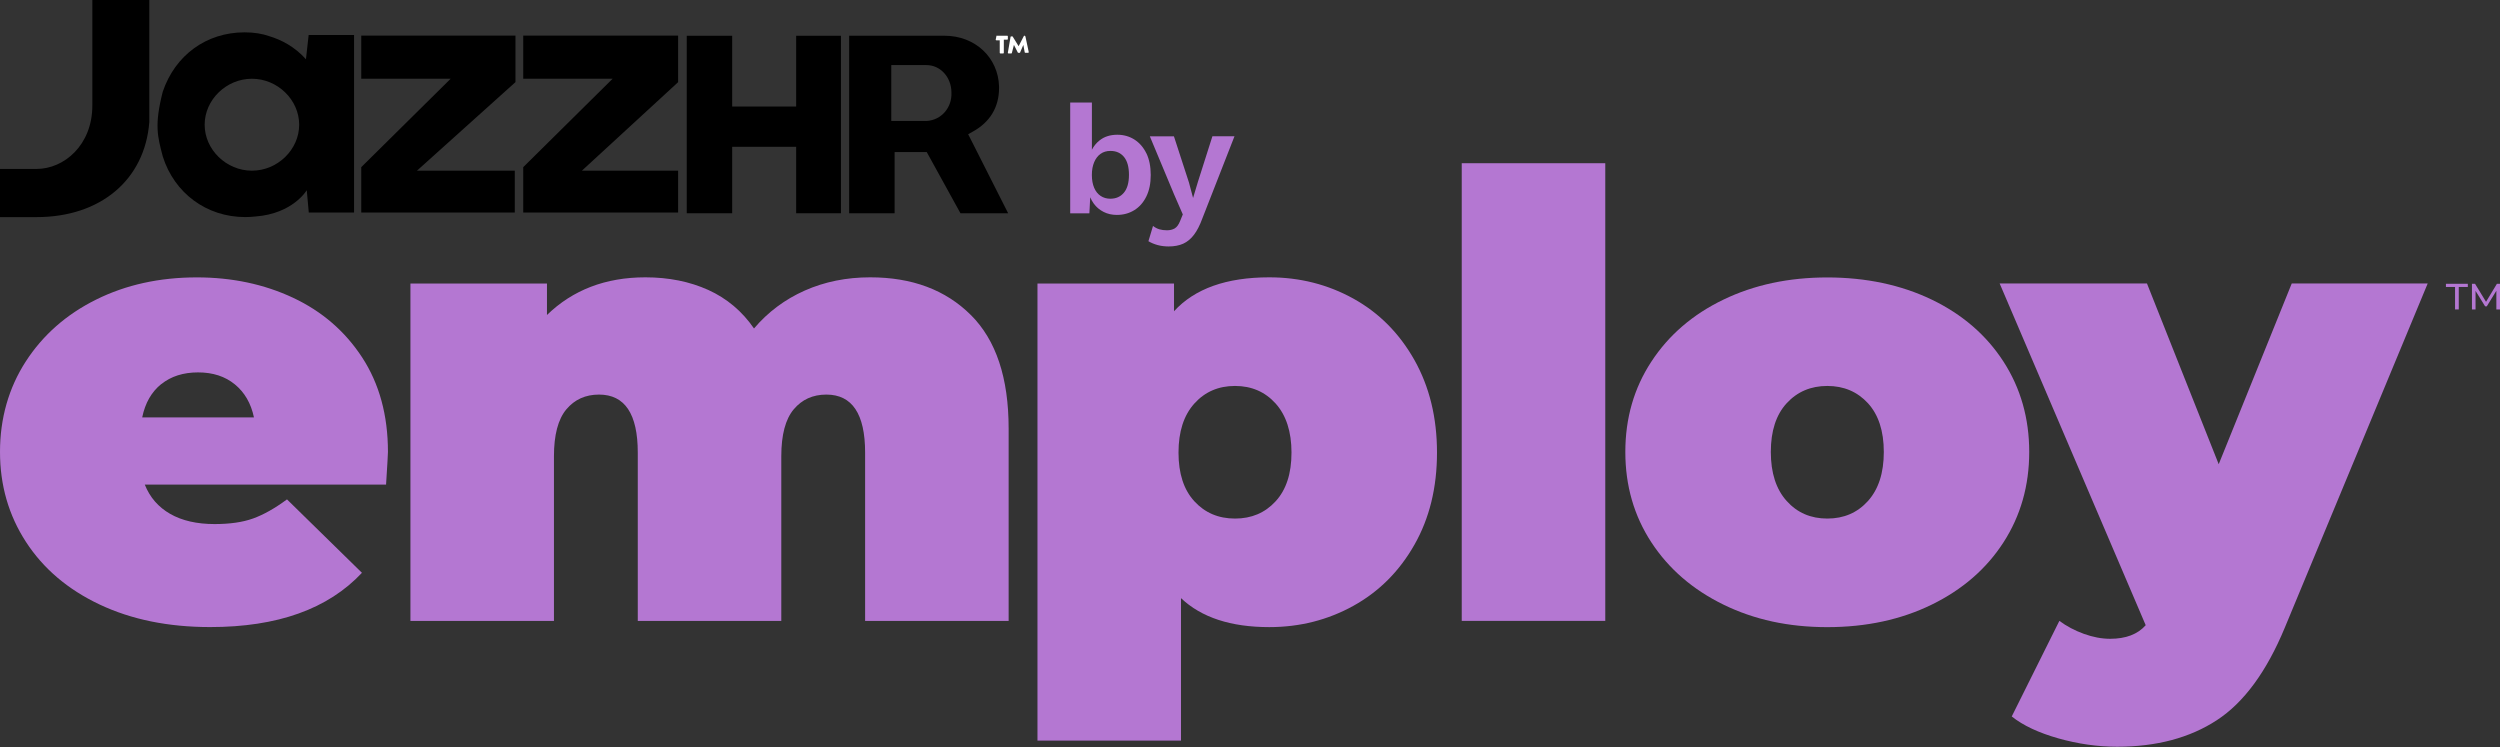
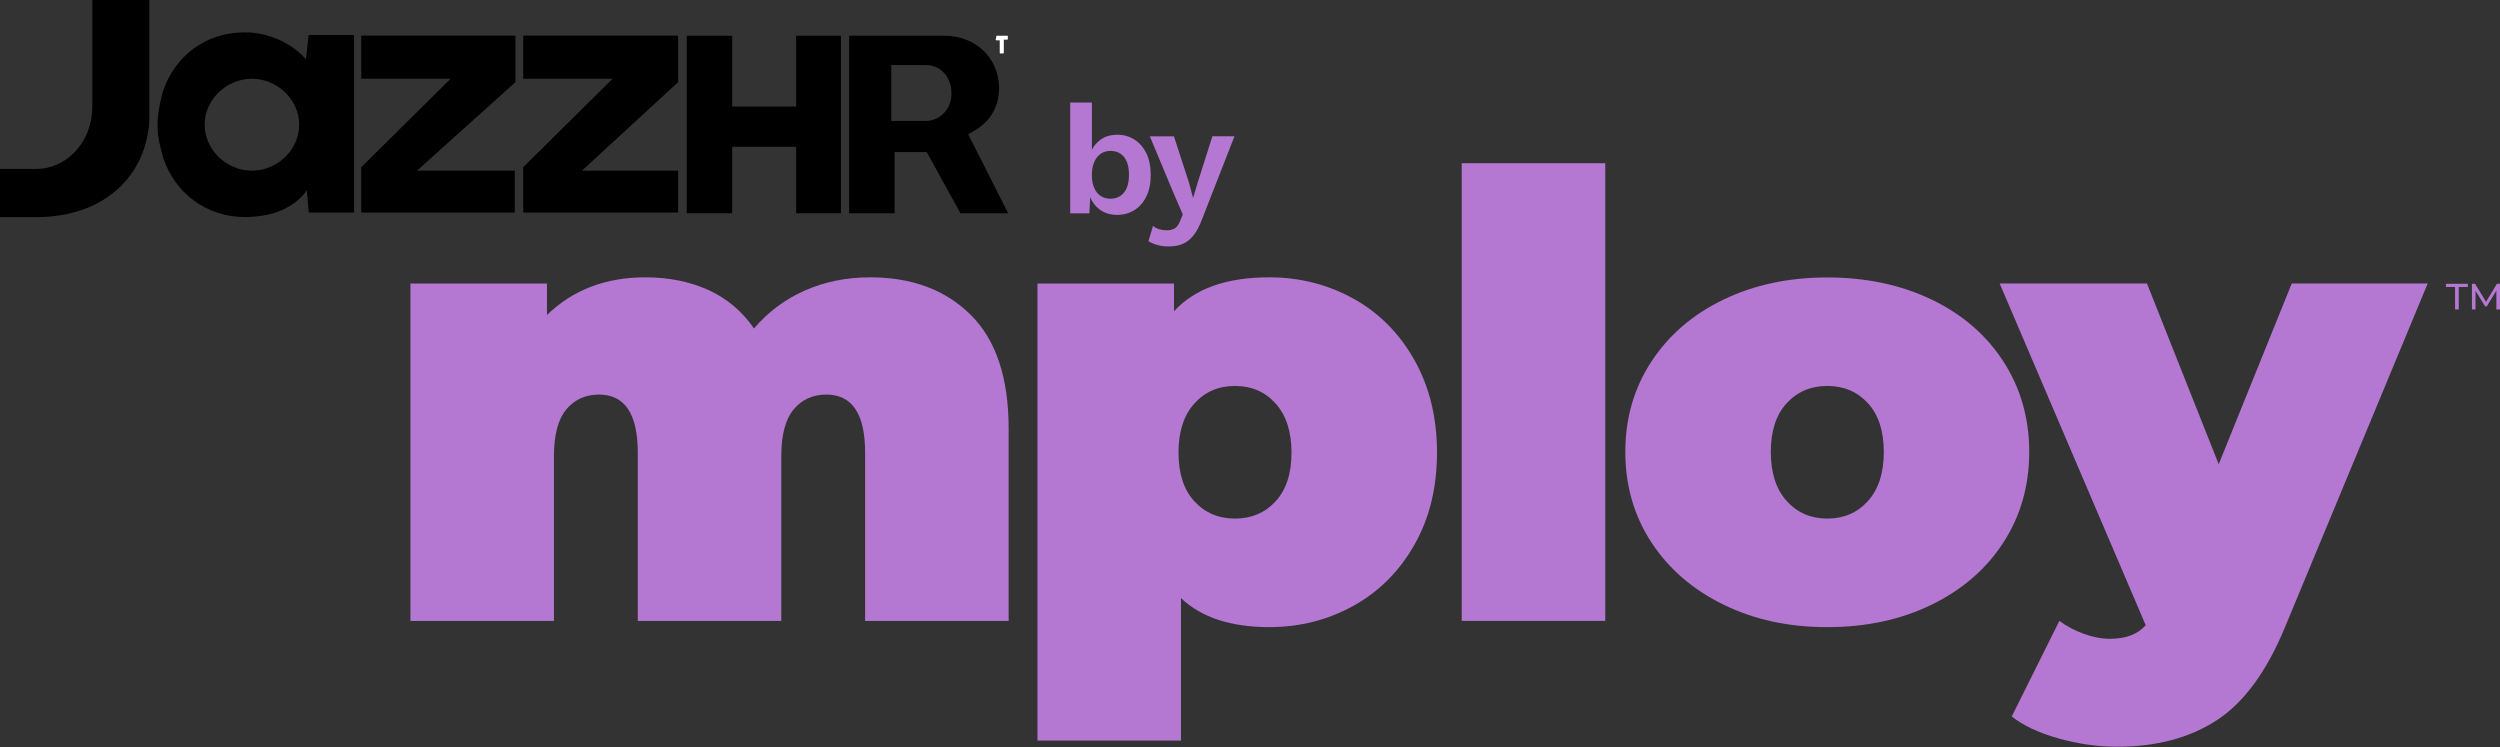
<svg xmlns="http://www.w3.org/2000/svg" width="174" height="52" viewBox="0 0 174 52" fill="none">
  <rect x="0" y="0" width="174" height="52" fill="#333333" stroke="none" />
  <g clip-path="url(#clip0_4744_867)">
    <path d="M55.413 14.843V10.218H50.959V14.843H47.797V2.489H50.959V7.414H55.413V2.489H58.529V14.843H55.413Z" fill="black" />
    <path d="M66.847 14.841L64.501 10.583H62.265V14.841H59.101V2.487H65.74C67.865 2.487 69.478 3.998 69.534 6.021V6.13C69.534 7.449 68.91 8.491 67.732 9.147L67.384 9.341L70.166 14.841H66.846H66.847ZM62.033 8.418H64.505C65.519 8.355 66.27 7.487 66.22 6.44C66.216 5.369 65.452 4.53 64.478 4.53H62.033V8.418Z" fill="black" />
    <path d="M69.348 2.532L69.3 2.759C69.3 2.759 69.3 2.805 69.348 2.805H69.582V3.674C69.582 3.674 69.582 3.72 69.63 3.72H69.818C69.818 3.72 69.866 3.72 69.866 3.674V2.761H70.099C70.099 2.761 70.147 2.761 70.147 2.714V2.532C70.147 2.532 70.147 2.485 70.099 2.485H69.348V2.532Z" fill="white" />
-     <path d="M71.368 2.532L71.32 2.485H71.272L70.896 3.215L70.475 2.532H70.381C70.381 2.532 70.333 2.532 70.333 2.578L70.145 3.674C70.145 3.674 70.145 3.72 70.193 3.72H70.381C70.381 3.72 70.429 3.72 70.429 3.674L70.569 3.126L70.85 3.674H70.99L71.224 3.126L71.317 3.627C71.317 3.627 71.317 3.674 71.365 3.674H71.553C71.553 3.674 71.601 3.674 71.601 3.627L71.368 2.532Z" fill="white" />
    <path d="M21.294 4.124C20.498 3.233 19.561 2.767 18.758 2.523C18.253 2.343 17.674 2.251 17.019 2.251C14.367 2.251 12.188 3.838 11.326 6.39C10.736 8.712 10.963 9.487 11.328 10.885C12.133 13.451 14.386 15.108 17.064 15.108C17.313 15.108 17.548 15.094 17.776 15.068C20.395 14.873 21.351 13.238 21.351 13.238L21.491 14.79H24.642V2.436H21.482L21.294 4.124ZM14.244 8.68C14.244 6.946 15.75 5.481 17.534 5.481C19.317 5.481 20.823 6.946 20.823 8.68C20.823 10.414 19.317 11.879 17.534 11.879C15.75 11.879 14.244 10.414 14.244 8.68Z" fill="black" />
    <path d="M25.143 5.481H31.365L25.143 11.634V14.79H35.829V11.879H29.02L35.877 5.715V2.479H25.143V5.481Z" fill="black" />
    <path d="M47.197 2.479H36.417V5.481H42.637L36.417 11.634V14.79H47.197V11.879H40.499L47.197 5.719V2.479Z" fill="black" />
    <path d="M0 15.111V11.758H2.545C4.453 11.758 6.427 10.106 6.427 7.343V0H10.392V8.5C10.081 12.512 7.002 15.111 2.545 15.111H0Z" fill="black" />
-     <path d="M26.872 33.729H10.077C10.431 34.615 11.022 35.297 11.846 35.767C12.669 36.238 13.702 36.475 14.937 36.475C15.996 36.475 16.889 36.348 17.611 36.088C18.333 35.828 19.121 35.388 19.974 34.757L25.191 39.867C22.832 42.387 19.313 43.644 14.628 43.644C11.712 43.644 9.149 43.121 6.938 42.076C4.727 41.032 3.016 39.579 1.808 37.719C0.601 35.861 0 33.771 0 31.453C0 29.134 0.599 27.01 1.79 25.164C2.985 23.318 4.618 21.878 6.696 20.849C8.771 19.819 11.107 19.306 13.7 19.306C16.147 19.306 18.378 19.778 20.393 20.722C22.41 21.667 24.019 23.056 25.212 24.886C26.403 26.716 27.001 28.907 27.001 31.455C27.001 31.599 26.958 32.358 26.87 33.731H26.874L26.872 33.729ZM11.224 26.73C10.546 27.276 10.104 28.047 9.897 29.049H17.675C17.469 28.077 17.027 27.31 16.349 26.755C15.671 26.197 14.816 25.919 13.787 25.919C12.759 25.919 11.902 26.191 11.226 26.736V26.732L11.224 26.73Z" fill="#B477D2" />
    <path d="M67.571 21.923C69.326 23.669 70.201 26.3 70.201 29.822V43.218H60.212V31.5C60.212 28.81 59.311 27.463 57.515 27.463C56.571 27.463 55.813 27.808 55.24 28.493C54.666 29.179 54.378 30.27 54.378 31.755V43.218H44.389V31.5C44.389 28.81 43.488 27.463 41.692 27.463C40.747 27.463 39.99 27.808 39.416 28.493C38.843 29.179 38.555 30.27 38.555 31.755V43.218H28.566V19.732H38.069V21.923C39.867 20.178 42.149 19.302 44.919 19.302C46.539 19.302 48 19.596 49.295 20.18C50.59 20.768 51.654 21.663 52.478 22.862C53.45 21.716 54.631 20.837 56.011 20.223C57.399 19.608 58.913 19.302 60.565 19.302C63.481 19.302 65.817 20.176 67.569 21.923H67.571Z" fill="#B477D2" />
    <path d="M94.199 20.785C95.981 21.773 97.395 23.197 98.444 25.057C99.489 26.919 100.015 29.063 100.015 31.497C100.015 33.932 99.494 36.068 98.444 37.914C97.397 39.76 95.981 41.176 94.199 42.164C92.418 43.151 90.466 43.647 88.342 43.647C85.662 43.647 83.612 42.973 82.197 41.63V51.546H72.208V19.732H81.711V21.663C83.153 20.087 85.366 19.302 88.342 19.302C90.462 19.302 92.414 19.797 94.199 20.785ZM88.784 34.889C89.521 34.088 89.888 32.958 89.888 31.5C89.888 30.041 89.517 28.903 88.784 28.085C88.048 27.268 87.103 26.862 85.956 26.862C84.809 26.862 83.864 27.268 83.128 28.085C82.391 28.903 82.024 30.041 82.024 31.5C82.024 32.958 82.391 34.088 83.128 34.889C83.864 35.691 84.805 36.092 85.956 36.092C87.107 36.092 88.048 35.693 88.784 34.889Z" fill="#B477D2" />
    <path d="M101.737 11.36H111.727V43.214H101.737V11.36Z" fill="#B477D2" />
    <path d="M119.951 42.081C117.815 41.036 116.142 39.592 114.935 37.746C113.727 35.9 113.123 33.802 113.123 31.457C113.123 29.112 113.723 27.015 114.935 25.169C116.142 23.323 117.815 21.882 119.951 20.854C122.087 19.823 124.499 19.31 127.179 19.31C129.859 19.31 132.313 19.825 134.45 20.854C136.586 21.884 138.25 23.323 139.444 25.169C140.635 27.015 141.234 29.112 141.234 31.457C141.234 33.802 140.635 35.9 139.444 37.746C138.253 39.592 136.586 41.036 134.45 42.081C132.314 43.125 129.893 43.649 127.179 43.649C124.465 43.649 122.087 43.125 119.951 42.081ZM130.01 34.869C130.746 34.051 131.113 32.913 131.113 31.455C131.113 29.997 130.741 28.866 130.01 28.065C129.273 27.264 128.328 26.862 127.181 26.862C126.034 26.862 125.089 27.264 124.353 28.065C123.616 28.866 123.249 29.997 123.249 31.455C123.249 32.913 123.616 34.051 124.353 34.869C125.089 35.687 126.029 36.092 127.181 36.092C128.332 36.092 129.273 35.687 130.01 34.869Z" fill="#B477D2" />
    <path d="M168.967 19.732L159.022 43.685C157.754 46.746 156.177 48.895 154.291 50.126C152.405 51.357 150.092 51.972 147.354 51.972C145.998 51.972 144.636 51.779 143.265 51.392C141.894 51.004 140.81 50.497 140.017 49.866L143.332 43.213C143.835 43.584 144.4 43.886 145.034 44.115C145.668 44.344 146.277 44.46 146.867 44.46C147.958 44.46 148.785 44.146 149.341 43.515L139.176 19.73H149.429L154.422 32.309L159.505 19.73H168.965L168.967 19.732Z" fill="#B477D2" />
    <path d="M170.237 19.973V19.752H171.76V19.973H171.13V21.537H170.872V19.973H170.237Z" fill="#B477D2" />
    <path d="M173.747 21.537V20.237L173.082 21.32H172.963L172.298 20.245V21.537H172.048V19.752H172.263L173.028 21.006L173.785 19.752H174V21.537H173.747Z" fill="#B477D2" />
    <path d="M79.784 10.666C79.582 10.252 79.304 9.934 78.952 9.71C78.599 9.489 78.205 9.378 77.771 9.378C77.27 9.378 76.855 9.51 76.526 9.775C76.296 9.958 76.123 10.175 75.996 10.422V7.136H74.486V14.849H75.821L75.879 13.729C75.944 13.885 76.025 14.031 76.125 14.169C76.305 14.417 76.534 14.609 76.81 14.749C77.085 14.889 77.391 14.958 77.731 14.958C78.188 14.958 78.593 14.847 78.95 14.626C79.306 14.405 79.586 14.086 79.788 13.67C79.99 13.256 80.091 12.759 80.091 12.179C80.091 11.599 79.99 11.082 79.788 10.666H79.784ZM78.228 13.406C77.996 13.688 77.677 13.831 77.275 13.831C77.025 13.831 76.801 13.765 76.607 13.638C76.413 13.51 76.261 13.321 76.155 13.074C76.048 12.826 75.994 12.528 75.994 12.177C75.994 11.826 76.048 11.538 76.155 11.287C76.261 11.037 76.409 10.842 76.601 10.707C76.793 10.57 77.02 10.504 77.285 10.504C77.69 10.504 78.005 10.646 78.234 10.928C78.462 11.21 78.576 11.623 78.576 12.167C78.576 12.711 78.46 13.124 78.228 13.406Z" fill="#B477D2" />
    <path d="M84.383 9.487L83.38 12.64L83.038 13.778L82.752 12.705L81.705 9.487H80.028L81.716 13.53L82.323 14.924L82.135 15.384C82.033 15.642 81.905 15.812 81.755 15.9C81.605 15.985 81.426 16.028 81.221 16.028C81.017 16.028 80.846 16.003 80.691 15.959C80.537 15.912 80.389 15.835 80.249 15.727L79.93 16.788C80.107 16.896 80.314 16.983 80.554 17.052C80.794 17.119 81.056 17.153 81.342 17.153C81.732 17.153 82.068 17.088 82.352 16.961C82.635 16.833 82.886 16.624 83.103 16.338C83.32 16.052 83.516 15.666 83.693 15.18L85.921 9.483H84.388L84.383 9.487Z" fill="#B477D2" />
  </g>
  <defs>
    <clipPath id="clip0_4744_867">
      <rect width="174" height="52" fill="white" />
    </clipPath>
  </defs>
</svg>